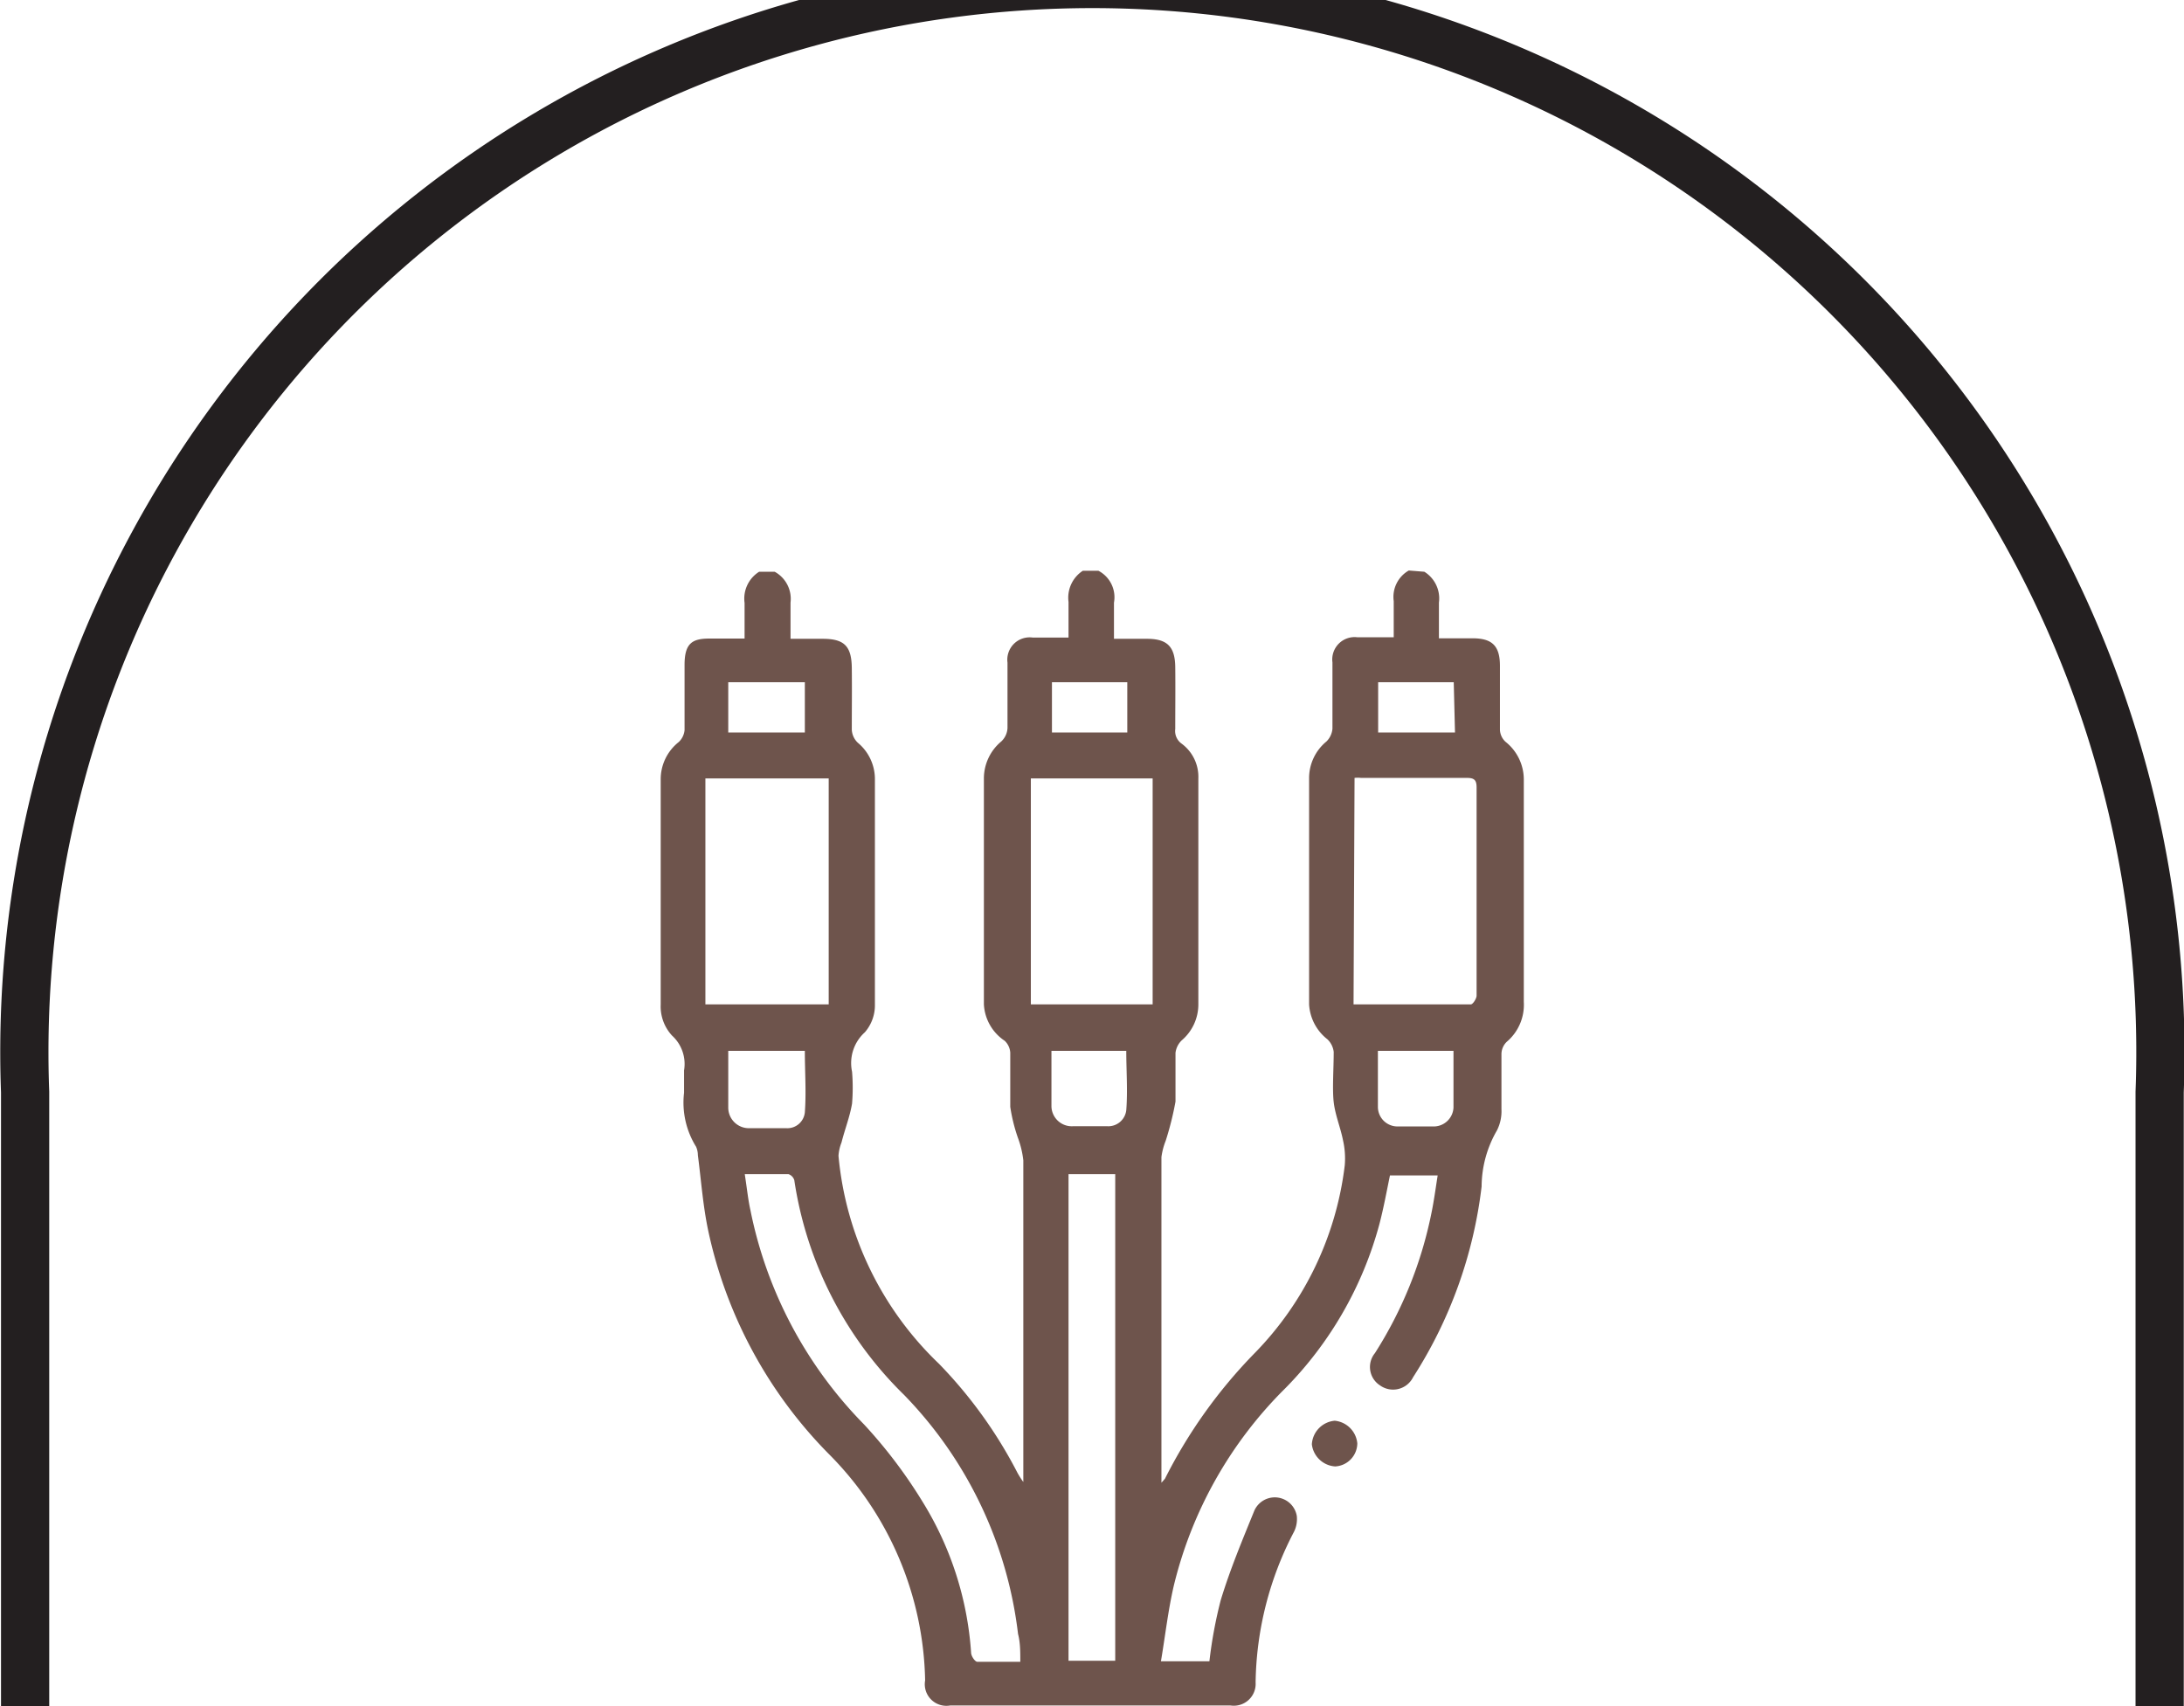
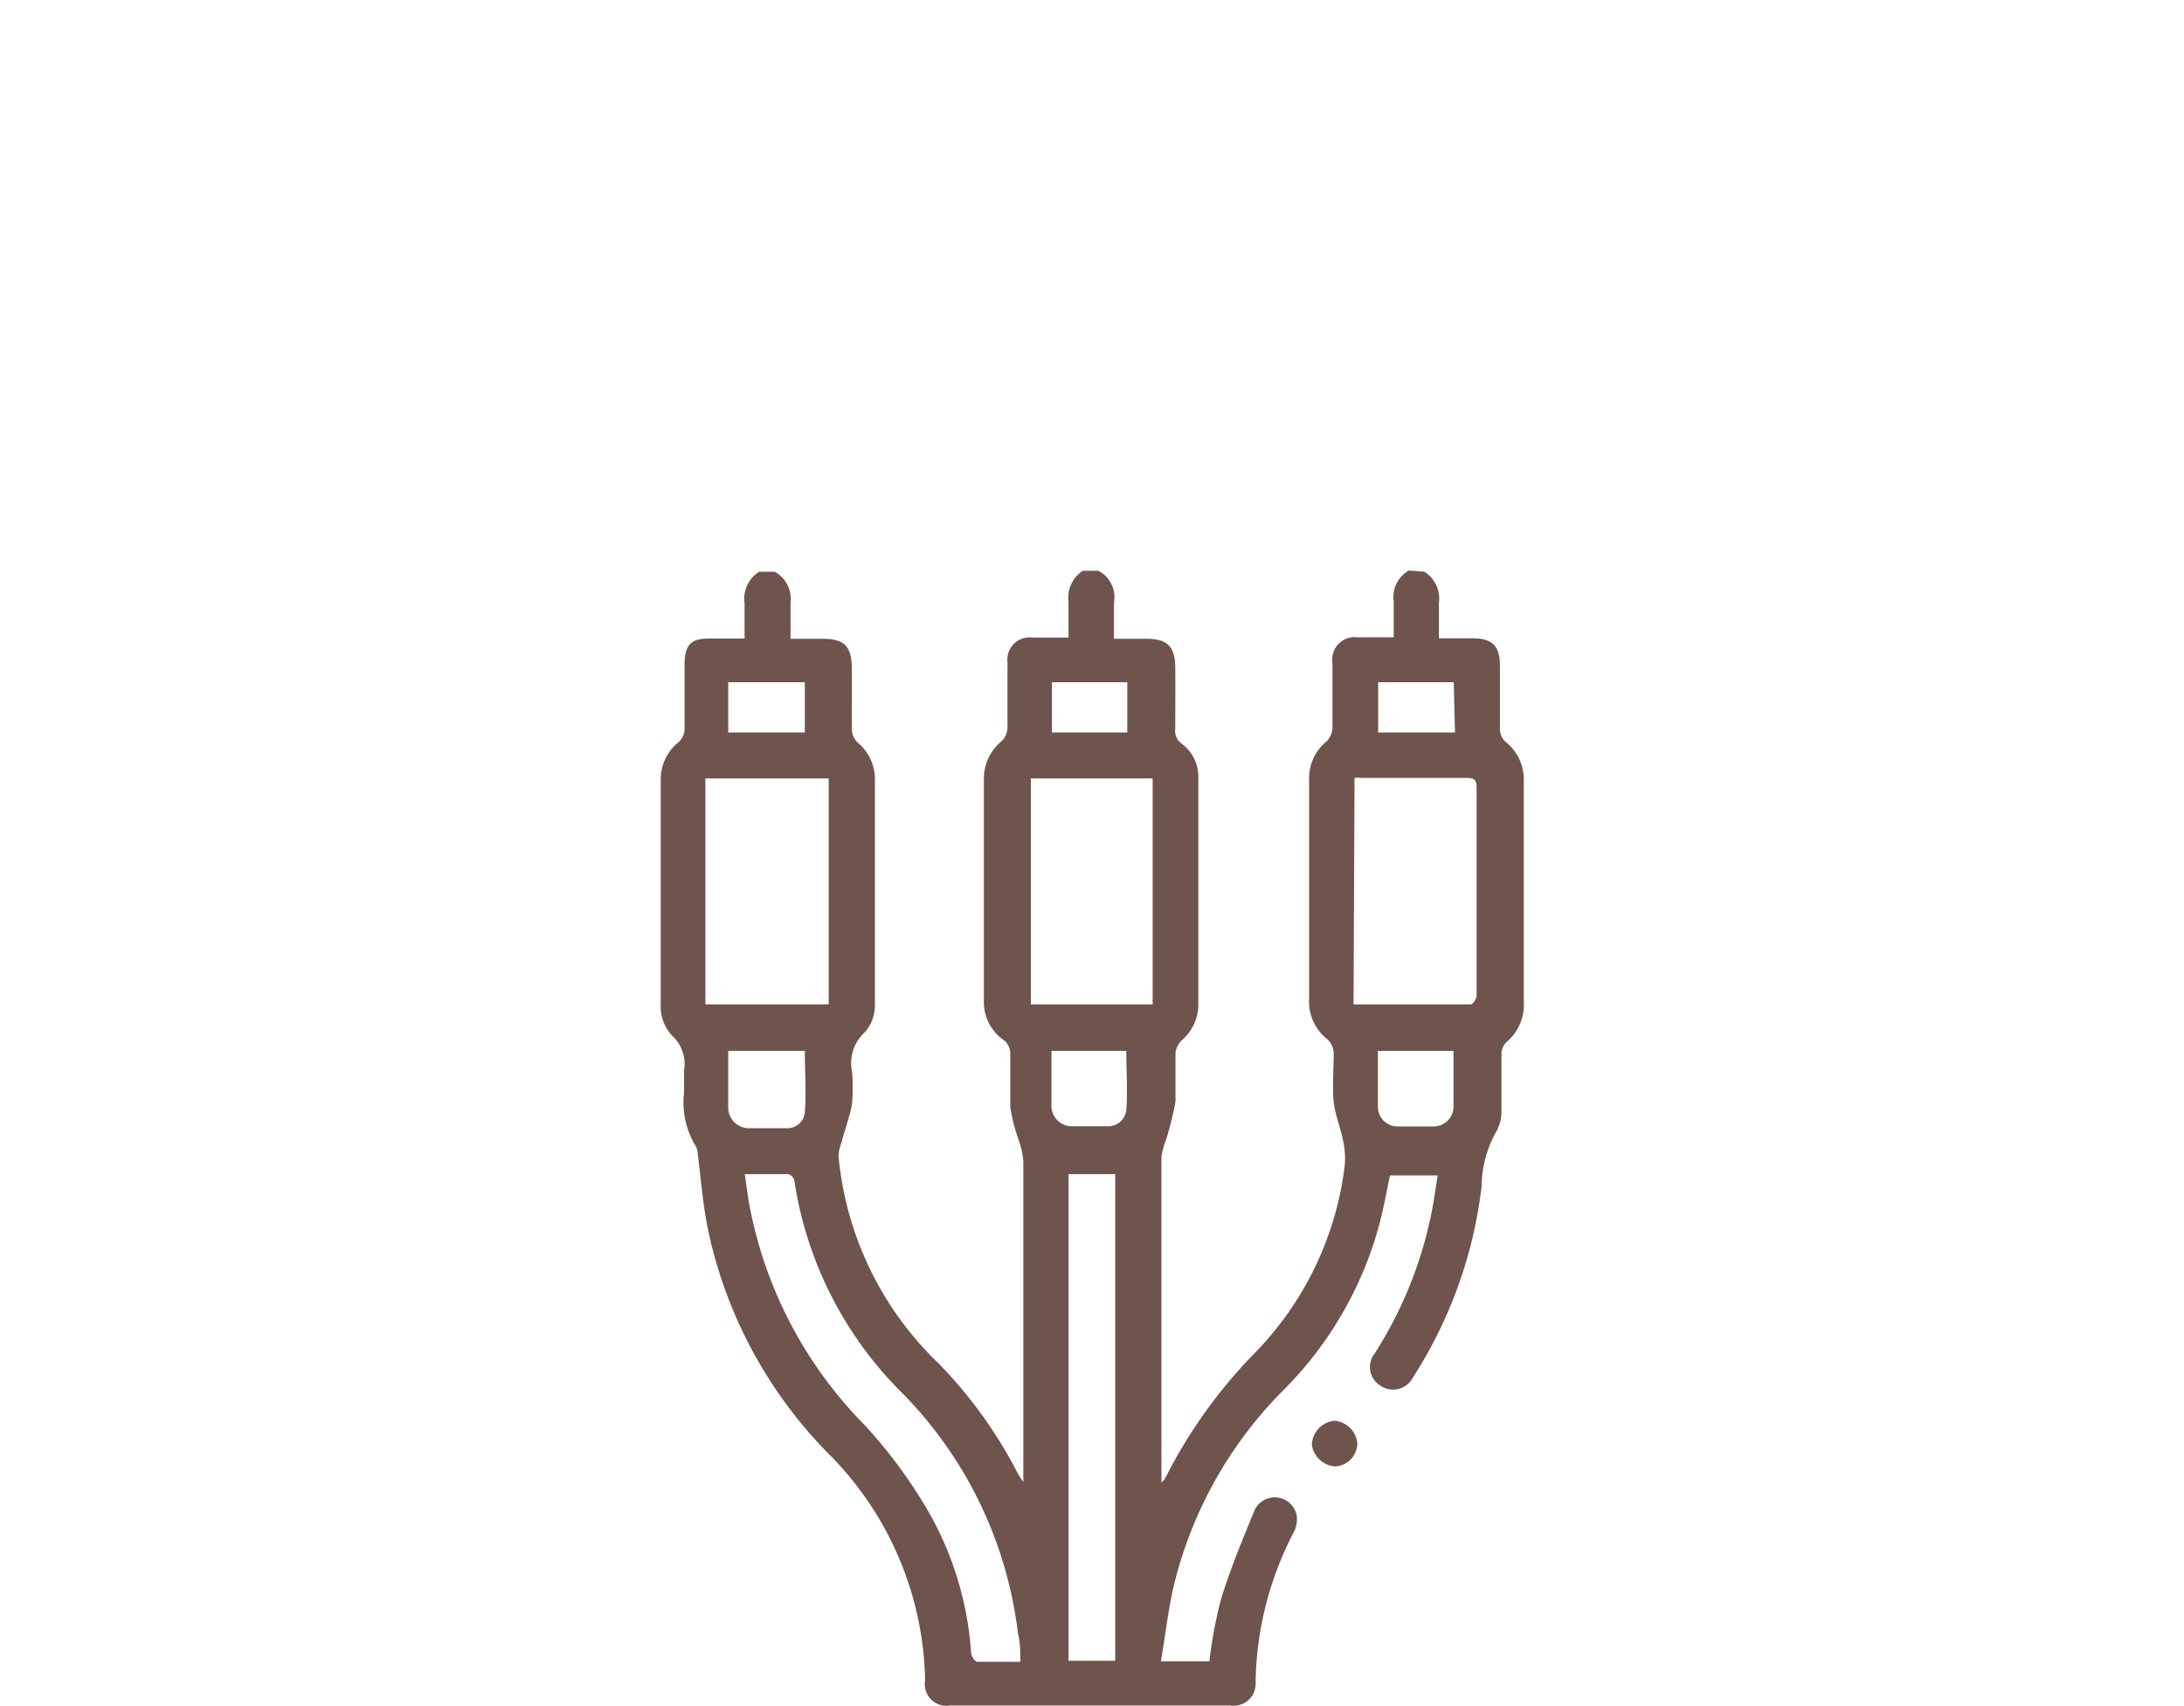
<svg xmlns="http://www.w3.org/2000/svg" viewBox="0 0 86.97 67.95">
  <defs>
    <style>.cls-1{fill:none;stroke:#231f20;stroke-width:1.92px;}.cls-2{fill:#6e544c;}</style>
  </defs>
  <g id="Layer_2" data-name="Layer 2">
    <g id="TEXT">
-       <path class="cls-1" d="M86,68V43.49A42.53,42.53,0,1,0,1,43.49V68" />
      <path class="cls-2" d="M56.72,22.77A1.25,1.25,0,0,1,57.3,24c0,.45,0,.9,0,1.42h1.34c.78,0,1.09.3,1.09,1.1s0,1.7,0,2.55a.69.69,0,0,0,.22.47,1.92,1.92,0,0,1,.73,1.54v8.82A1.93,1.93,0,0,1,60,41.49a.69.69,0,0,0-.21.48c0,.73,0,1.47,0,2.2a1.69,1.69,0,0,1-.18.85A4.49,4.49,0,0,0,59,47.25a17.94,17.94,0,0,1-2.73,7.6.89.89,0,0,1-1.32.32.87.87,0,0,1-.2-1.28A16.35,16.35,0,0,0,57,48.32c.1-.48.17-1,.25-1.51H55.35c-.13.63-.25,1.29-.42,1.94a14.78,14.78,0,0,1-3.75,6.54,16.53,16.53,0,0,0-4.44,7.87c-.23,1-.34,2-.51,3h1.93a17.94,17.94,0,0,1,.45-2.43c.37-1.22.86-2.39,1.34-3.57a.89.89,0,0,1,1.69.21,1.14,1.14,0,0,1-.11.63A13.3,13.3,0,0,0,50,67a.87.87,0,0,1-1,.92q-5.58,0-11.16,0a.86.86,0,0,1-1-1A13.11,13.11,0,0,0,33,57.9,18,18,0,0,1,28.2,49c-.21-1-.28-2-.41-3a.84.84,0,0,0-.07-.33,3.33,3.33,0,0,1-.48-2.15c0-.3,0-.59,0-.89a1.53,1.53,0,0,0-.48-1.39A1.71,1.71,0,0,1,26.31,40c0-3,0-6,0-8.95a1.89,1.89,0,0,1,.72-1.5.75.75,0,0,0,.23-.47c0-.86,0-1.73,0-2.6s.31-1.05,1-1.05h1.39c0-.5,0-1,0-1.42a1.26,1.26,0,0,1,.58-1.24h.62A1.23,1.23,0,0,1,31.48,24c0,.47,0,.93,0,1.44h1.28c.86,0,1.15.29,1.16,1.16s0,1.65,0,2.47a.77.77,0,0,0,.24.51A1.88,1.88,0,0,1,34.84,31c0,3,0,6,0,9a1.64,1.64,0,0,1-.4,1.11,1.65,1.65,0,0,0-.51,1.57,7.68,7.68,0,0,1,0,1.27c-.09.53-.28,1-.42,1.55a1.76,1.76,0,0,0-.12.53,13.11,13.11,0,0,0,4,8.28,18.16,18.16,0,0,1,3.13,4.35,3.69,3.69,0,0,0,.23.36v-.6q0-6.11,0-12.21a3.77,3.77,0,0,0-.22-.91,6.79,6.79,0,0,1-.3-1.22c0-.72,0-1.44,0-2.16a.72.72,0,0,0-.22-.47A1.86,1.86,0,0,1,39.18,40c0-3,0-6,0-9a1.92,1.92,0,0,1,.69-1.47.78.78,0,0,0,.25-.54c0-.86,0-1.73,0-2.6a.89.89,0,0,1,1-1h1.43c0-.51,0-1,0-1.42a1.28,1.28,0,0,1,.57-1.24h.62A1.19,1.19,0,0,1,44.36,24c0,.46,0,.93,0,1.44h1.31c.81,0,1.12.31,1.13,1.12s0,1.64,0,2.47a.62.62,0,0,0,.26.59A1.64,1.64,0,0,1,47.72,31v9a1.88,1.88,0,0,1-.66,1.43.83.83,0,0,0-.25.5c0,.65,0,1.3,0,1.94a12.27,12.27,0,0,1-.39,1.56,2.72,2.72,0,0,0-.17.65q0,6.27,0,12.53v.44l.14-.16a20,20,0,0,1,3.57-5,12.89,12.89,0,0,0,3.59-7.48,3.24,3.24,0,0,0-.07-1c-.1-.51-.31-1-.37-1.52s0-1.32,0-2a.83.83,0,0,0-.25-.5A1.9,1.9,0,0,1,52.13,40q0-4.49,0-9a1.89,1.89,0,0,1,.69-1.47.81.81,0,0,0,.24-.51c0-.88,0-1.76,0-2.64a.89.89,0,0,1,1-1H55.5c0-.53,0-1,0-1.44a1.21,1.21,0,0,1,.6-1.22ZM28.09,40H33V31H28.09ZM45.9,31H41.05v9H45.9Zm8,9c1.58,0,3.13,0,4.67,0,.08,0,.23-.23.23-.35,0-2.76,0-5.53,0-8.29,0-.29-.09-.38-.38-.38H54.2a1.17,1.17,0,0,0-.26,0ZM29.66,46.78c.08.51.13,1,.22,1.4a16.89,16.89,0,0,0,4.53,8.55,19.47,19.47,0,0,1,2.33,3.08,13.08,13.08,0,0,1,1.93,6c0,.14.15.36.24.37.57,0,1.14,0,1.72,0,0-.41,0-.76-.09-1.11A16.42,16.42,0,0,0,36,55.55,15.08,15.08,0,0,1,31.63,47a.37.37,0,0,0-.23-.24c-.57,0-1.14,0-1.74,0m14.75,0H42.55V66.14h1.86ZM29,41.85c0,.79,0,1.52,0,2.26a.82.82,0,0,0,.81.82c.5,0,1,0,1.5,0a.7.7,0,0,0,.74-.63c.06-.81,0-1.62,0-2.45Zm25.87,0c0,.78,0,1.51,0,2.25a.78.78,0,0,0,.81.76h1.37a.79.79,0,0,0,.83-.75c0-.74,0-1.49,0-2.26Zm-13,0c0,.76,0,1.49,0,2.21a.81.81,0,0,0,.88.79h1.32a.72.72,0,0,0,.78-.64c.06-.78,0-1.57,0-2.36ZM29,29.17h3.05v-2H29Zm12.89,0h3v-2h-3Zm16-2H54.88v2h3.06Z" />
      <path class="cls-2" d="M54.05,57.48a.93.93,0,0,1-.88.92,1,1,0,0,1-.93-.88,1,1,0,0,1,.91-.94,1,1,0,0,1,.9.9" />
    </g>
  </g>
</svg>